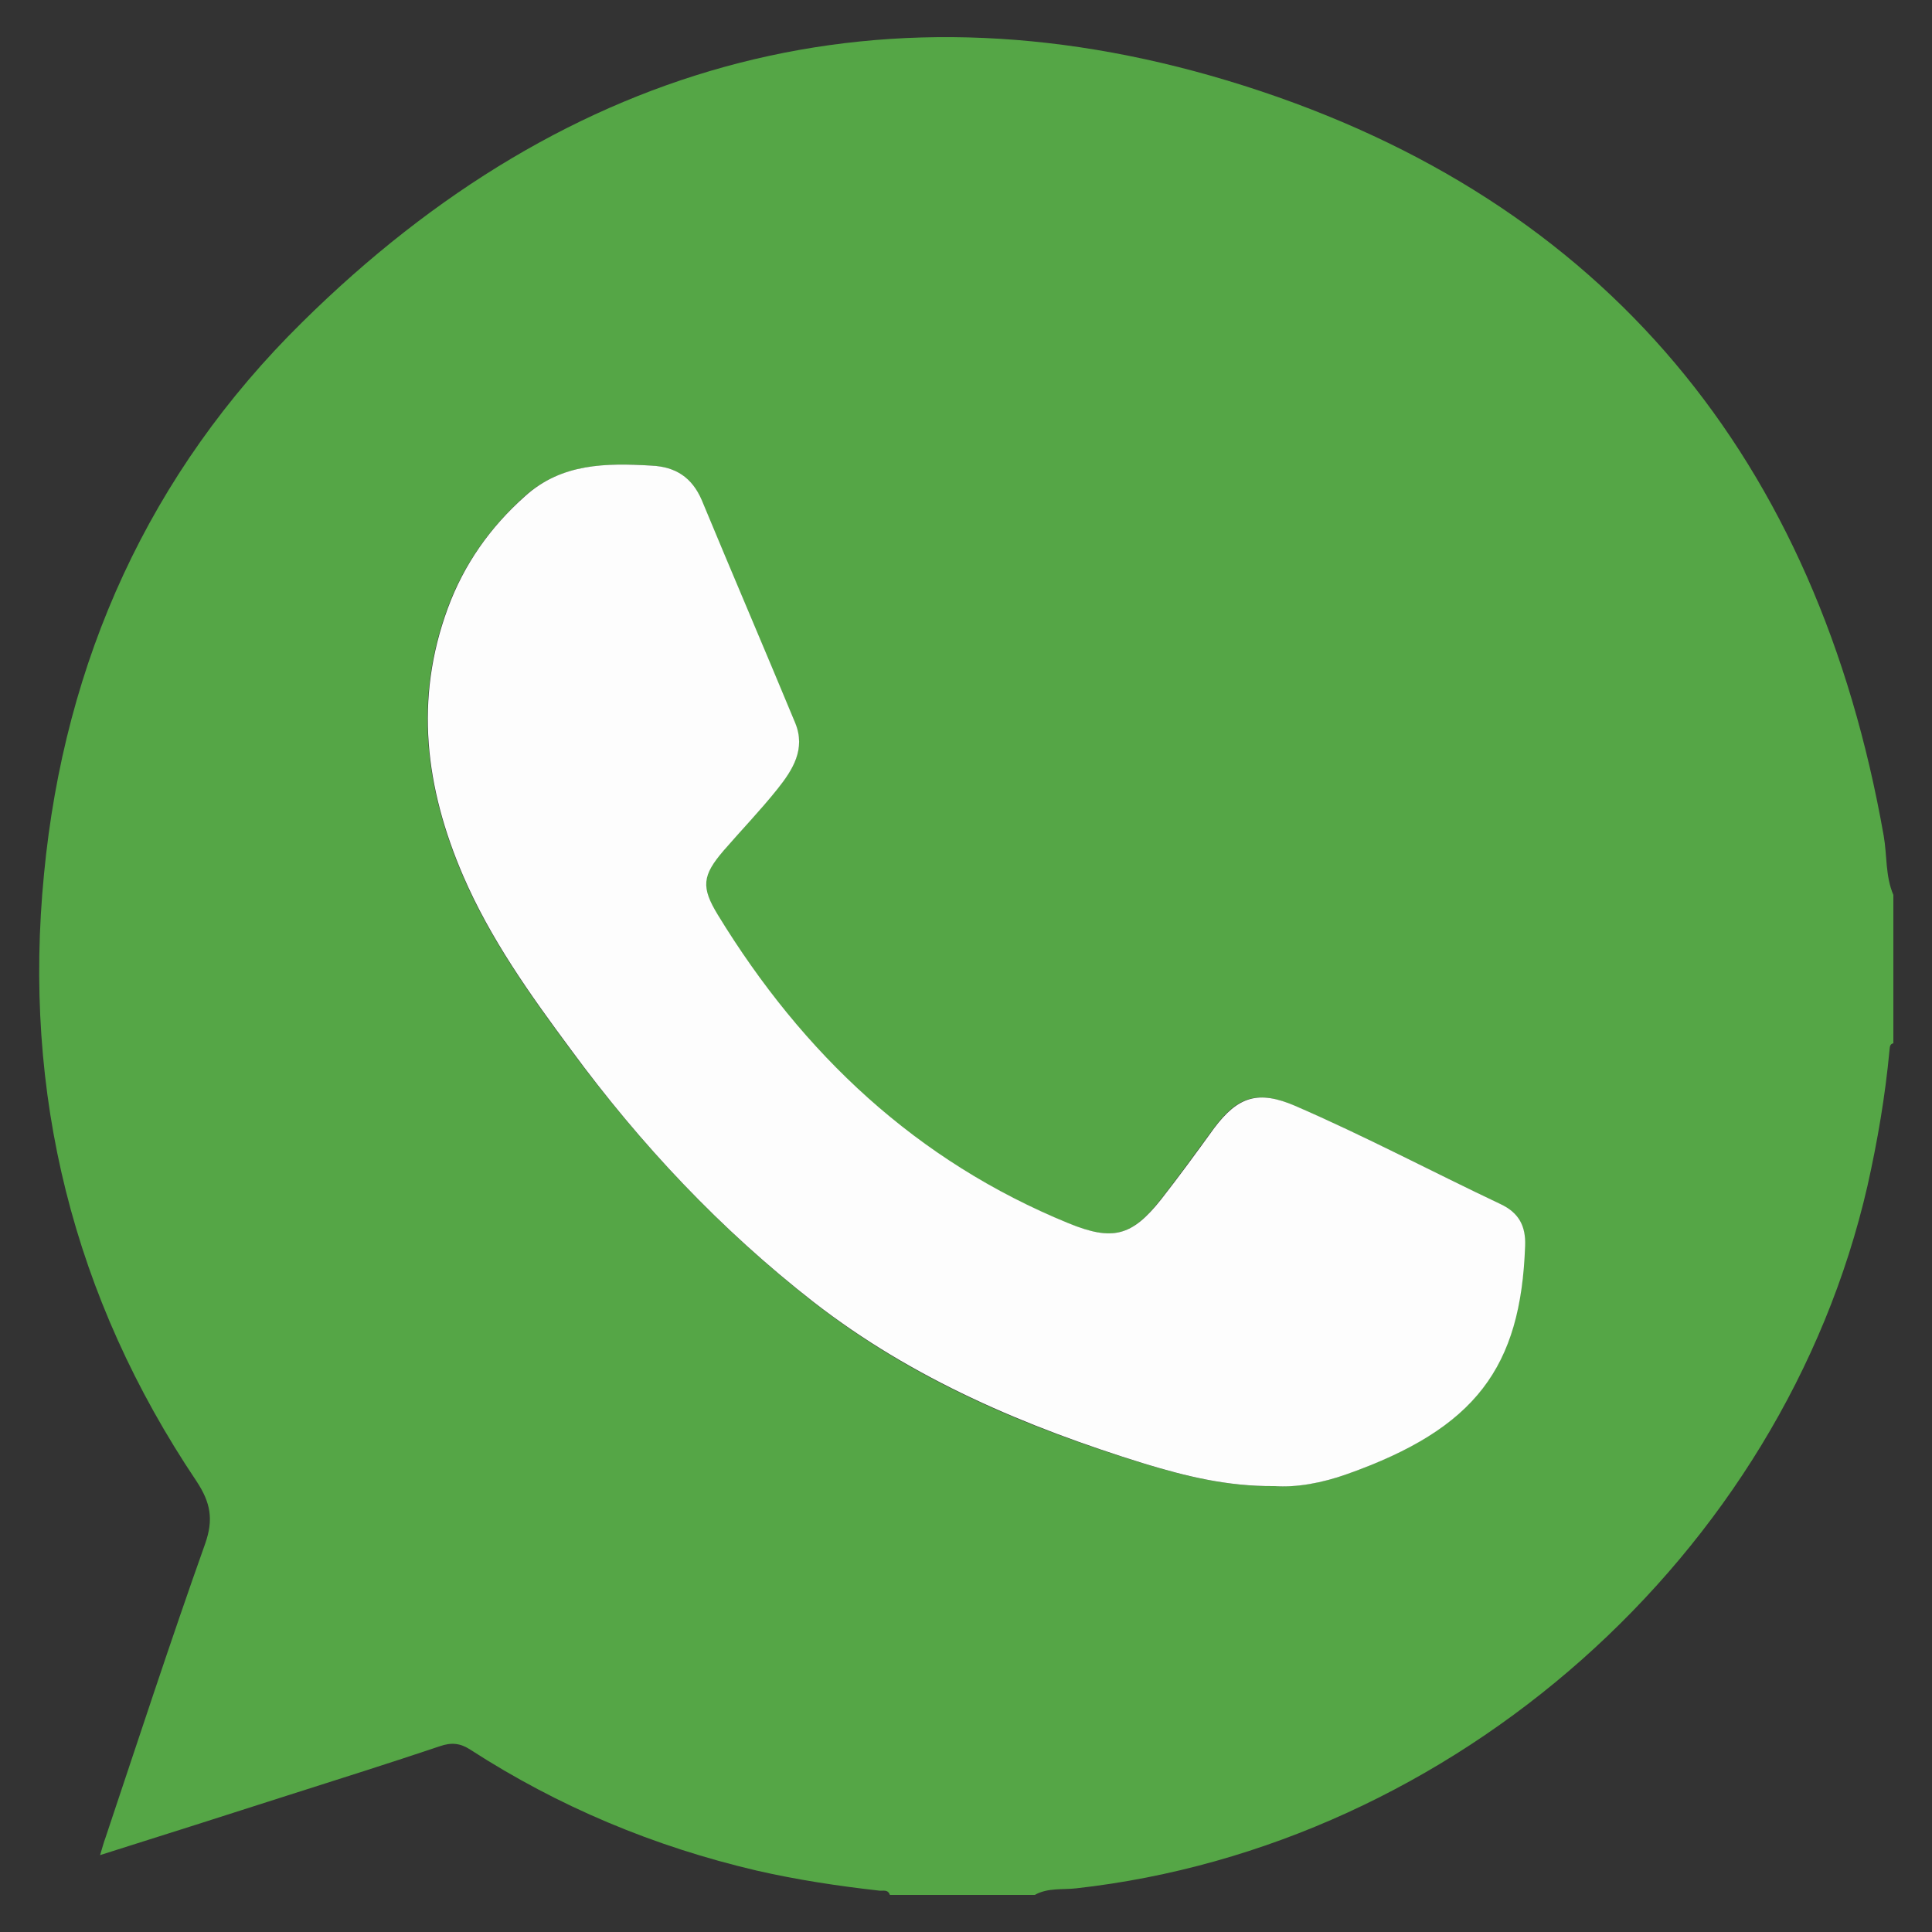
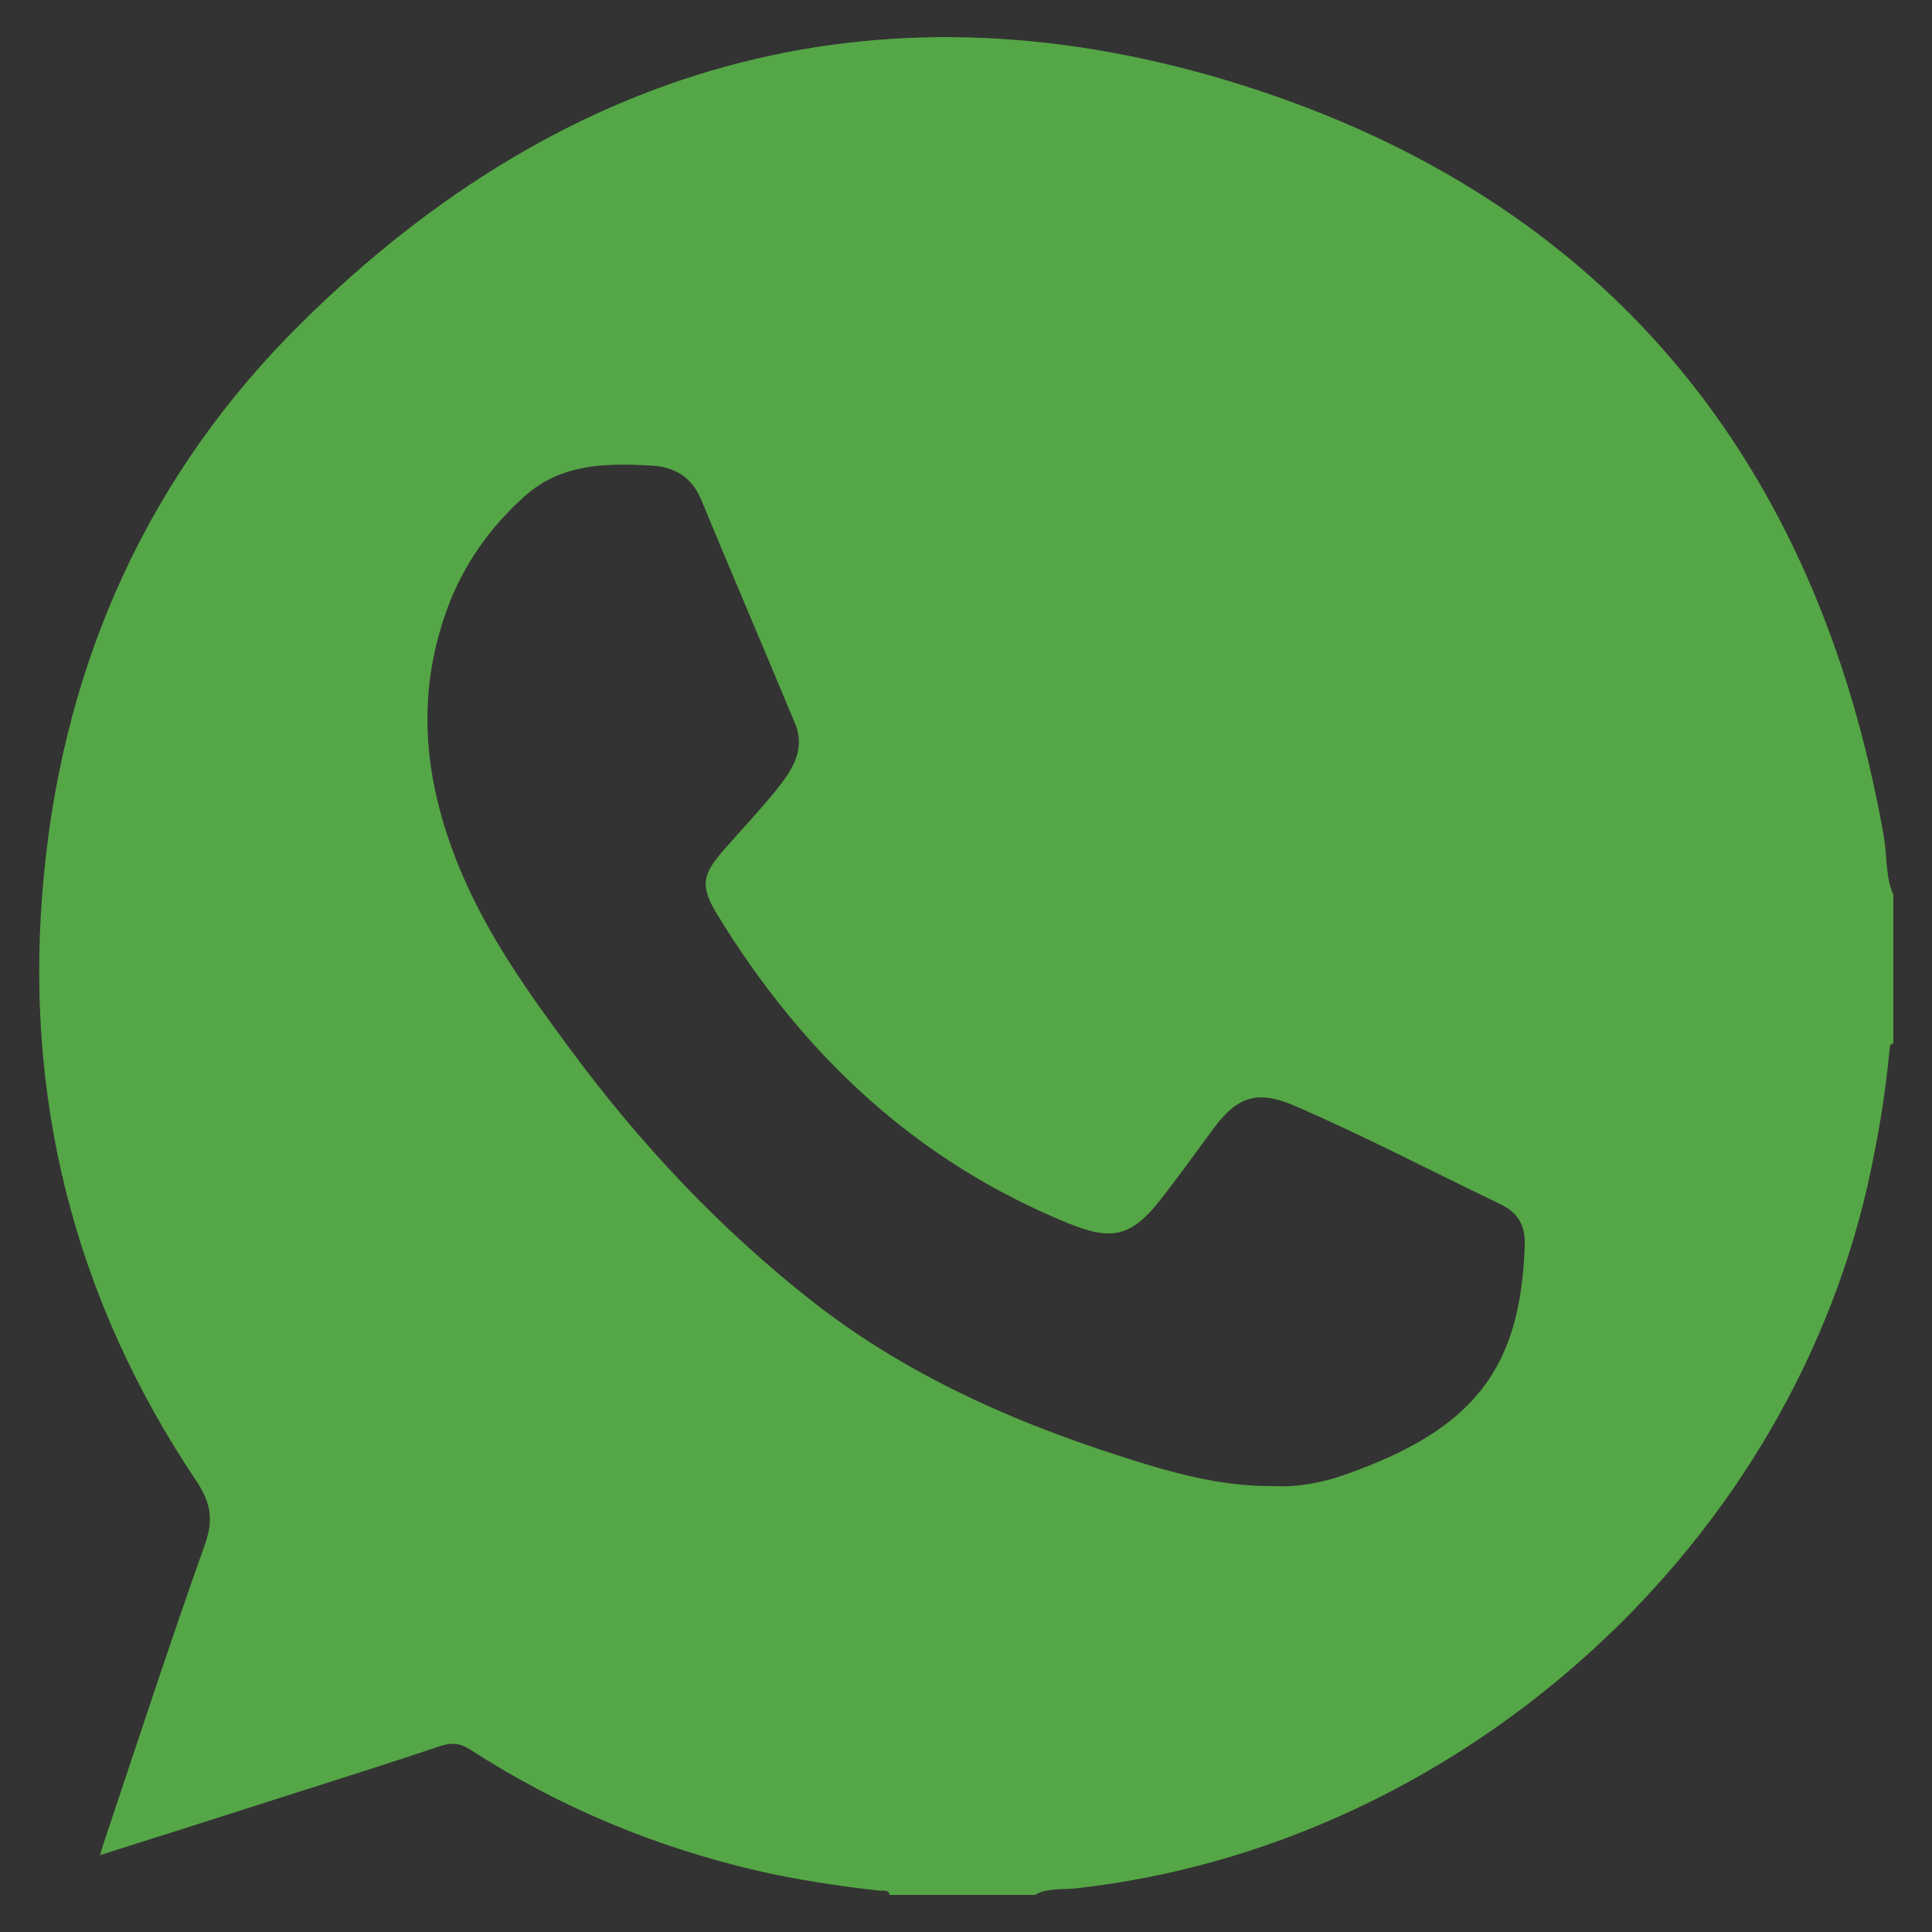
<svg xmlns="http://www.w3.org/2000/svg" version="1.1" id="Layer_1" x="0px" y="0px" viewBox="0 0 500 500" style="enable-background:new 0 0 500 500;" xml:space="preserve">
  <rect x="0" y="0" width="500" height="500" fill="#333333" stroke="none" />
  <style type="text/css">
	.st0{fill:#55A646;}
	.st1{fill:#FDFDFD;}
</style>
  <g>
    <path class="st0" d="M490,231.6c0,12.8,0,25.6,0,38.4c-1,0.2-0.9,1.1-1,1.8c-1.1,11.8-3.1,23.5-5.7,35.1   c-21.9,95.5-107,170.9-204.8,181.8c-3.5,0.4-7.3-0.2-10.7,1.7c-12.5,0-25,0-37.5,0c-0.5-1.5-1.8-1-2.7-1.1   c-10.7-1.2-21.3-2.8-31.8-5.2c-26.5-6.2-51.2-16.5-74.1-31.3c-2.6-1.7-4.9-1.9-7.8-0.9c-13.1,4.4-26.4,8.6-39.6,12.8   c-15.9,5.1-31.9,10.2-48.4,15.4c0.6-1.9,0.9-3.2,1.4-4.5c8.5-25.4,16.8-50.8,25.8-76.1c2.2-6.3,1.4-10.6-2.2-16.1   c-32-47.6-45.1-100.4-39.5-157.3C16.7,171,38.6,122.4,78.2,83.4C147.1,15.3,229.8-7.1,322,22.2c93.8,29.8,148.4,97,165.5,194.1   C488.4,221.4,487.9,226.7,490,231.6z M329.8,384.6c5.8,0.3,12.4-0.8,18.7-3.1c33.3-11.8,45-27.6,46.1-59.1   c0.2-5.2-1.7-8.6-6.4-10.8c-17.7-8.5-35.1-17.6-53.1-25.4c-9.5-4.1-14.8-2.6-21,5.8c-4.5,6.1-9,12.4-13.7,18.4   c-7.6,9.7-12.6,10.8-23.9,6.2c-39.5-16.1-68.8-43.8-90.8-79.8c-4.4-7.2-4.2-10.2,1.5-16.7c4.6-5.3,9.5-10.4,13.9-15.9   c3.9-4.9,7.5-10.3,4.6-17.1c-8-19.2-16.2-38.4-24.2-57.7c-2.4-5.8-6.7-8.6-13-8.9c-11.7-0.7-23.3-0.5-32.7,7.9   c-8.9,8-15.8,17.6-20,29c-8.7,23.6-5.8,46.5,3.9,69.1c7.1,16.5,17.4,30.9,28,45.2c18.1,24.5,38.8,46.5,62.8,65.3   c25.6,20,54.9,32.4,85.6,41.8C306.7,382,317.5,384.7,329.8,384.6z" />
-     <path class="st1" d="M329.8,384.6c-12.3,0.1-23-2.6-33.6-5.8c-30.7-9.5-60-21.9-85.6-41.8c-24.1-18.8-44.8-40.8-62.8-65.3   c-10.6-14.3-20.9-28.7-28-45.2c-9.7-22.6-12.6-45.5-3.9-69.1c4.2-11.4,11-21,20-29c9.4-8.5,20.9-8.6,32.7-7.9   c6.3,0.3,10.5,3.1,13,8.9c8,19.3,16.2,38.4,24.2,57.7c2.8,6.8-0.7,12.2-4.6,17.1c-4.4,5.5-9.3,10.6-13.9,15.9   c-5.6,6.5-5.9,9.5-1.5,16.7c22,36,51.4,63.7,90.8,79.8c11.3,4.6,16.3,3.4,23.9-6.2c4.7-6,9.2-12.2,13.7-18.4   c6.2-8.3,11.5-9.9,21-5.8c18,7.8,35.4,17,53.1,25.4c4.7,2.2,6.6,5.6,6.4,10.8c-1.1,31.5-12.8,47.3-46.1,59.1   C342.2,383.8,335.5,385,329.8,384.6z" />
  </g>
</svg>